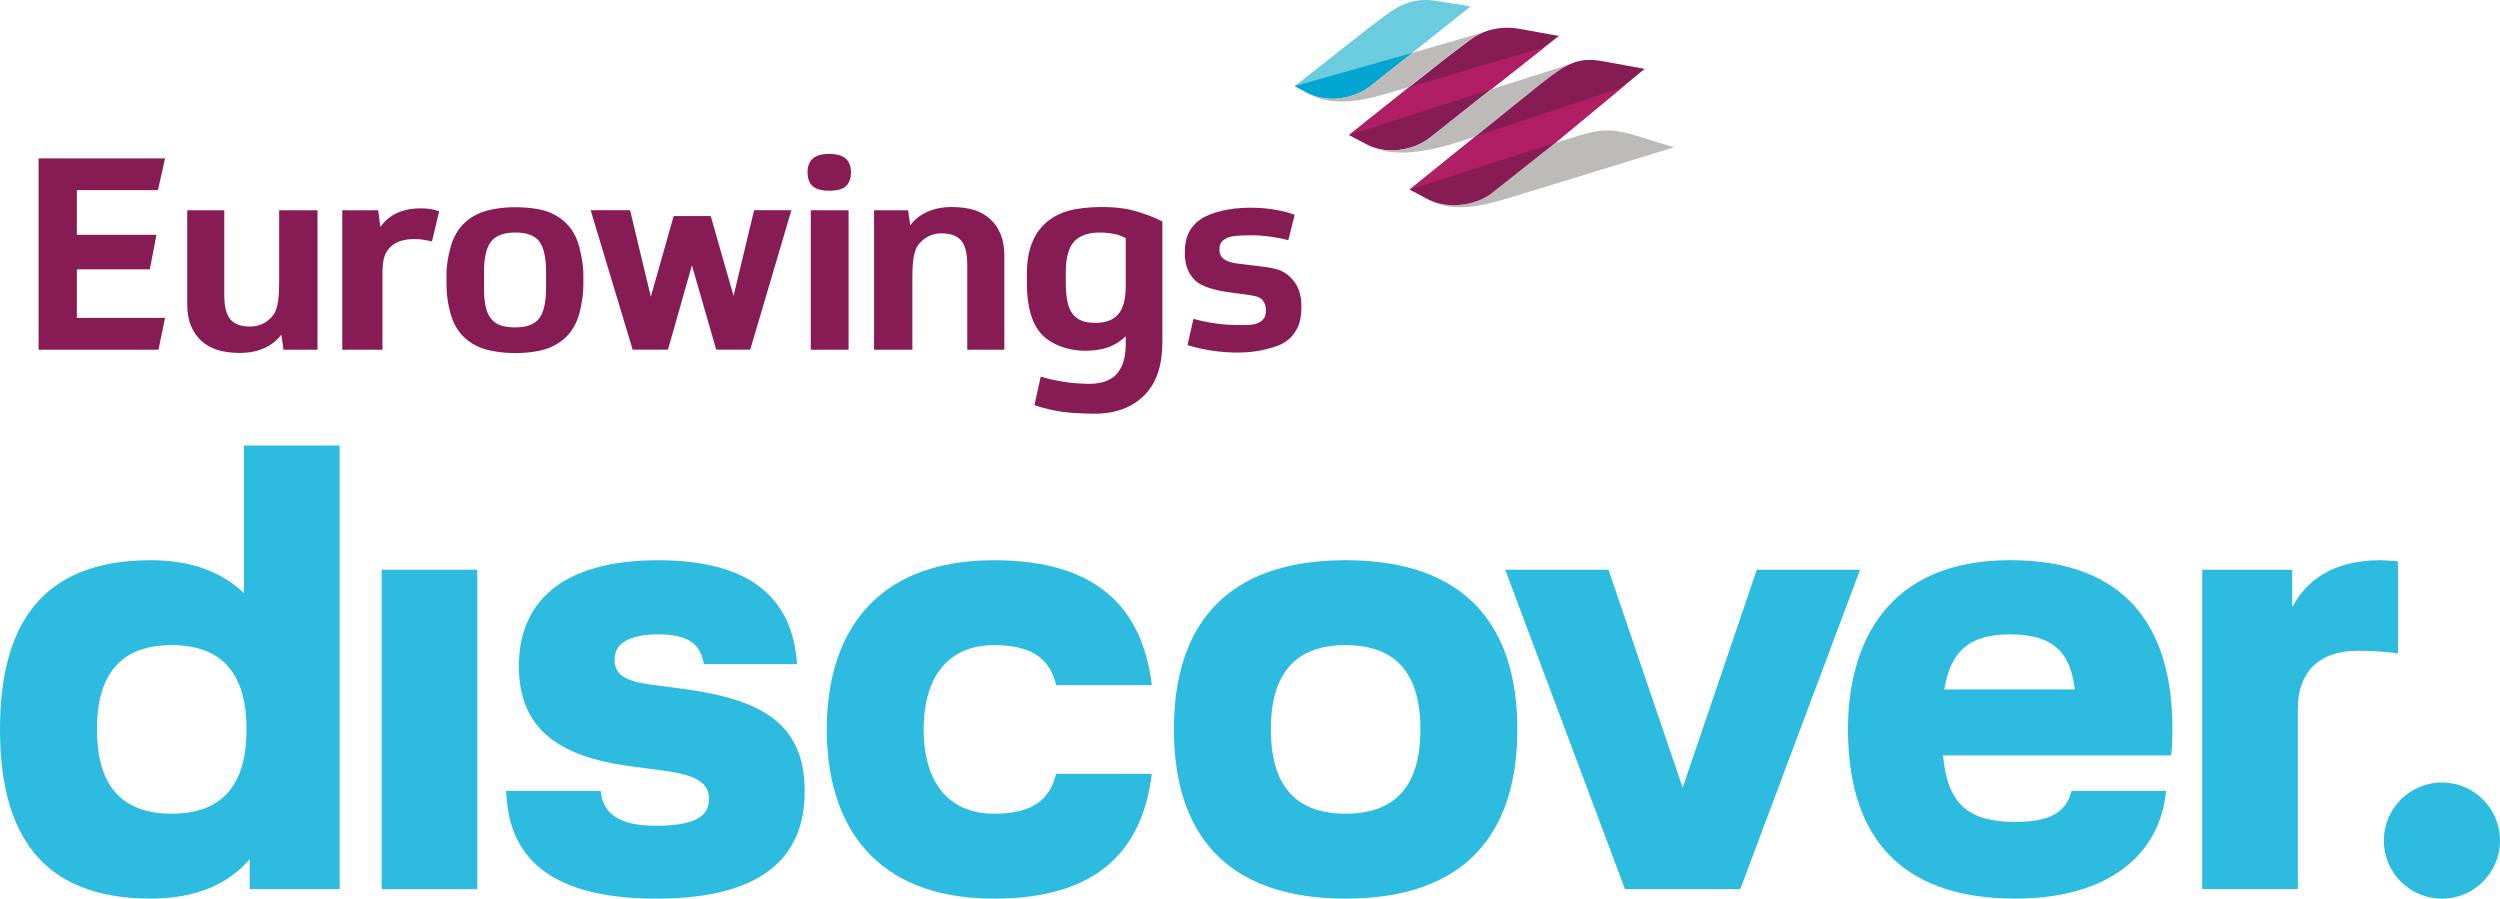
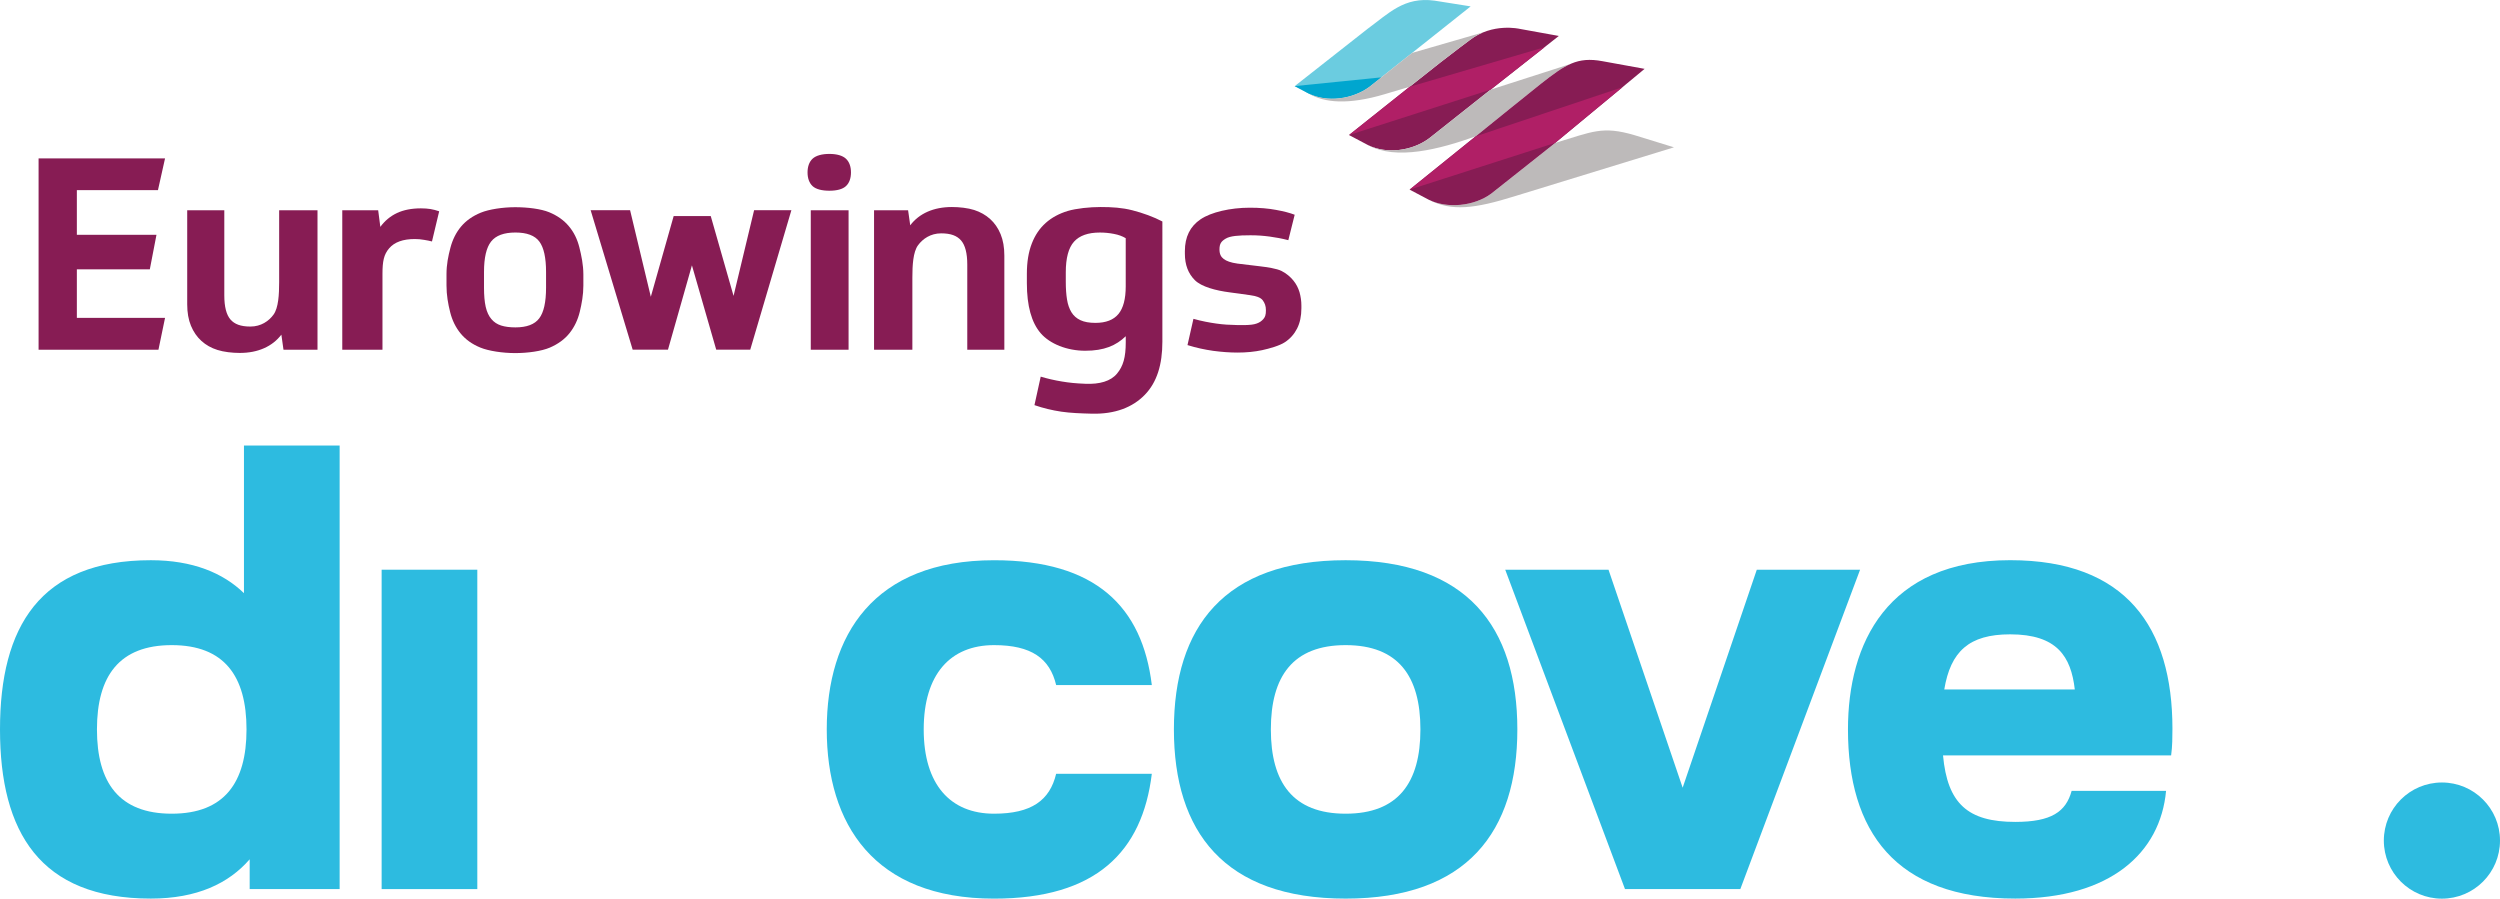
<svg xmlns="http://www.w3.org/2000/svg" version="1.1" id="Ebene_1" x="0px" y="0px" viewBox="0 0 95.896 34.47" enable-background="new 0 0 95.896 34.47" xml:space="preserve">
  <g>
    <g>
      <path fill="#2DBBE0" d="M18.309,34.104h-3.67V21.853h3.67V34.104z" />
    </g>
-     <path fill="#2DBBE0" d="M19.417,30.337h3.622c0.097,0.899,0.729,1.337,2.139,1.337   c1.434,0,2.018-0.34,2.018-1.021c0-0.632-0.486-0.924-1.75-1.094l-1.289-0.17   c-2.698-0.364-4.254-1.41-4.254-3.84c0-2.358,1.532-4.059,5.348-4.059   c3.379,0,5.153,1.336,5.323,3.986h-3.573c-0.122-0.705-0.511-1.143-1.75-1.143   c-1.215,0-1.677,0.413-1.677,0.948c0,0.535,0.292,0.827,1.337,0.973l1.289,0.17   c3.111,0.413,4.667,1.386,4.667,3.938c0,2.577-1.702,4.108-5.688,4.108   C20.973,34.469,19.49,32.792,19.417,30.337z" />
    <path fill="#2DBBE0" d="M44.182,26.277h-3.67c-0.243-1.021-0.948-1.531-2.382-1.531   c-1.677,0-2.698,1.118-2.698,3.233s1.021,3.233,2.698,3.233   c1.434,0,2.139-0.51,2.382-1.531h3.67c-0.364,2.99-2.139,4.789-6.052,4.789   c-4.618,0-6.417-2.868-6.417-6.49c0-3.622,1.799-6.49,6.417-6.49   C42.044,21.489,43.818,23.287,44.182,26.277z" />
    <path fill="#2DBBE0" d="M51.616,21.489c4.667,0,6.587,2.576,6.587,6.49   s-1.92,6.49-6.587,6.49s-6.587-2.577-6.587-6.49S46.949,21.489,51.616,21.489z    M51.616,31.212c2.018,0,2.869-1.191,2.869-3.233s-0.851-3.233-2.869-3.233   c-2.017,0-2.868,1.191-2.868,3.233S49.599,31.212,51.616,31.212z" />
    <path fill="#2DBBE0" d="M61.7,21.853l2.844,8.362l2.844-8.362h3.962l-4.594,12.251h-4.424   L57.738,21.853H61.7z" />
    <path fill="#2DBBE0" d="M83.281,28.975h-8.75c0.17,1.848,0.948,2.552,2.771,2.552   c1.386,0,1.944-0.389,2.163-1.191h3.622c-0.219,2.382-2.139,4.132-5.785,4.132   c-4.618,0-6.417-2.601-6.417-6.49c0-3.281,1.482-6.49,6.223-6.49   c4.448,0,6.223,2.576,6.223,6.465C83.33,28.246,83.33,28.635,83.281,28.975z    M79.586,26.447c-0.146-1.264-0.68-2.115-2.479-2.115   c-1.58,0-2.285,0.656-2.528,2.115H79.586z" />
-     <path fill="#2DBBE0" d="M90.428,24.964c-1.312,0-2.285,0.656-2.285,2.236v6.903h-3.67V21.853   h3.452v1.41h0.024c0.486-0.948,1.507-1.774,3.354-1.774   c0.146,0,0.535,0.024,0.681,0.048v3.524C91.424,24.989,90.914,24.964,90.428,24.964z" />
    <path fill="#2DBBE0" d="M13.028,17.089V34.104H9.577v-1.143   c-0.802,0.924-2.018,1.507-3.792,1.507C1.531,34.469,0,31.917,0,27.979   c0-3.937,1.531-6.49,5.785-6.49c1.604,0,2.771,0.486,3.573,1.264v-5.664H13.028   z M9.456,27.979c0-2.042-0.851-3.233-2.869-3.233   c-2.017,0-2.868,1.191-2.868,3.233s0.851,3.233,2.868,3.233   C8.604,31.212,9.456,30.021,9.456,27.979z" />
    <circle fill="#2DBBE0" cx="93.668" cy="32.243" r="2.228" />
  </g>
  <g>
    <path fill="#871C54" d="M6.331,6.075L6.059,7.294h-3.111v1.713H6.002l-0.255,1.323H2.948   v1.862h3.383l-0.253,1.222H1.48V6.075H6.331z" />
    <path fill="#871C54" d="M48.326,10.214c0.275,0.033,0.647,0.086,0.832,0.18   c0.186,0.092,0.341,0.229,0.451,0.363c0.11,0.134,0.189,0.285,0.239,0.454   c0.047,0.168,0.071,0.339,0.071,0.51v0.103c0,0.302-0.055,0.562-0.165,0.778   c-0.11,0.216-0.266,0.392-0.469,0.525c-0.202,0.135-0.59,0.243-0.874,0.305   c-0.286,0.061-0.601,0.092-0.944,0.092c-0.288,0-0.598-0.022-0.928-0.066   c-0.329-0.046-0.66-0.119-0.989-0.221l0.228-1.007   c0.322,0.09,0.615,0.144,0.877,0.181c0.261,0.038,0.523,0.053,0.784,0.057   c0.244,0.005,0.403,0.004,0.566-0.014c0.15-0.017,0.261-0.06,0.344-0.116   c0.082-0.055,0.159-0.141,0.184-0.226c0.02-0.07,0.025-0.113,0.025-0.215   c0-0.159-0.043-0.271-0.121-0.378c-0.08-0.106-0.243-0.164-0.498-0.199   l-0.766-0.105c-0.536-0.069-1.088-0.215-1.341-0.469   c-0.255-0.255-0.382-0.591-0.382-1.011V9.632c0-0.542,0.2-0.949,0.603-1.221   c0.403-0.272,1.139-0.444,1.888-0.444c0.372,0,0.707,0.028,1.005,0.084   c0.3,0.054,0.537,0.117,0.716,0.186l-0.244,0.976   c-0.241-0.063-0.486-0.108-0.718-0.139c-0.251-0.033-0.472-0.049-0.734-0.049   c-0.474,0-0.78,0.027-0.948,0.127c-0.17,0.101-0.241,0.194-0.241,0.414   c0,0.184,0.059,0.288,0.162,0.368c0.105,0.079,0.269,0.141,0.53,0.177   L48.326,10.214z" />
    <path fill="#871C54" d="M43.435,8.066c-0.392-0.1-0.776-0.125-1.218-0.125   c-0.422,0-0.928,0.053-1.26,0.151c-0.332,0.101-0.614,0.253-0.846,0.46   c-0.231,0.205-0.41,0.47-0.534,0.793c-0.125,0.323-0.188,0.707-0.188,1.155   v0.36c0,0.873,0.178,1.514,0.531,1.923c0.353,0.408,1.008,0.671,1.707,0.671   c0.727,0,1.184-0.199,1.555-0.557v0.234c0,0.571-0.095,0.911-0.335,1.2   c-0.239,0.289-0.664,0.414-1.213,0.39c-0.386-0.016-0.608-0.039-0.899-0.087   c-0.293-0.048-0.566-0.112-0.815-0.187l-0.24,1.093   c0.336,0.116,0.68,0.199,1.032,0.251c0.354,0.052,0.743,0.066,1.173,0.077   c0.883,0.021,1.559-0.241,2.027-0.723c0.467-0.48,0.675-1.16,0.675-2.04   V8.496C44.267,8.325,43.828,8.165,43.435,8.066z M43.181,10.982   c0,0.482-0.092,0.836-0.279,1.062c-0.186,0.226-0.48,0.341-0.885,0.341   c-0.234,0-0.426-0.034-0.572-0.103c-0.149-0.069-0.264-0.171-0.346-0.304   c-0.082-0.135-0.14-0.298-0.17-0.491c-0.031-0.192-0.047-0.416-0.047-0.669   V10.447c0-0.55,0.105-0.942,0.315-1.176c0.21-0.234,0.541-0.351,0.993-0.351   c0.18,0,0.358,0.017,0.537,0.052c0.18,0.034,0.331,0.09,0.454,0.165V10.982z" />
    <path fill="#871C54" d="M33.527,13.414V8.065h1.306l0.082,0.577   c0.172-0.227,0.394-0.401,0.665-0.521c0.27-0.119,0.583-0.18,0.933-0.18   c0.288,0,0.615,0.037,0.853,0.113c0.236,0.076,0.441,0.191,0.613,0.346   c0.172,0.155,0.306,0.348,0.403,0.583c0.096,0.232,0.143,0.508,0.143,0.824   v3.608h-1.422v-3.267c0-0.433-0.079-0.74-0.237-0.924   C36.707,9.041,36.471,8.951,36.101,8.951c-0.407,0-0.707,0.211-0.887,0.457   c-0.191,0.258-0.217,0.776-0.217,1.245v2.761H33.527z" />
    <path fill="#871C54" d="M16.57,9.262c-0.081-0.021-0.181-0.042-0.299-0.061   C16.155,9.18,16.034,9.169,15.91,9.169c-0.453,0-0.781,0.119-0.984,0.357   c-0.202,0.236-0.255,0.494-0.255,0.981v2.907h-1.542V8.065h1.377l0.083,0.638   c0.17-0.234,0.384-0.411,0.638-0.531C15.482,8.052,15.789,7.992,16.146,7.992   c0.137,0,0.259,0.009,0.365,0.026c0.106,0.017,0.218,0.047,0.335,0.087   L16.57,9.262z" />
    <path fill="#871C54" d="M12.179,8.065v5.349h-1.305l-0.081-0.577   c-0.173,0.226-0.395,0.401-0.665,0.52c-0.272,0.121-0.583,0.181-0.933,0.181   c-0.288,0-0.615-0.038-0.852-0.114C8.103,13.349,7.899,13.234,7.728,13.079   c-0.172-0.155-0.306-0.349-0.403-0.583c-0.097-0.234-0.144-0.509-0.144-0.825   V8.065h1.423v3.267c0,0.433,0.079,0.74,0.235,0.922   c0.158,0.182,0.395,0.272,0.766,0.272c0.407,0,0.707-0.21,0.886-0.456   c0.19-0.258,0.217-0.777,0.217-1.245V8.065H12.179z" />
    <path fill="#871C54" d="M31.813,5.904c0.287,0,0.508,0.064,0.636,0.184   c0.13,0.121,0.193,0.306,0.193,0.525c0,0.221-0.063,0.406-0.193,0.526   c-0.128,0.119-0.349,0.177-0.636,0.177c-0.287,0-0.515-0.058-0.644-0.177   c-0.129-0.121-0.193-0.305-0.193-0.526c0-0.219,0.064-0.405,0.193-0.525   C31.298,5.968,31.526,5.904,31.813,5.904z M31.1,8.065h1.45v5.349h-1.45   V8.065z" />
    <path fill="#871C54" d="M28.138,11.35l0.788-3.286h1.43l-1.578,5.349h-1.305l-0.932-3.235   l-0.919,3.235h-1.354l-1.612-5.349h1.513l0.795,3.319l0.876-3.094h1.423   L28.138,11.35z" />
    <path fill="#871C54" d="M22.224,9.491c-0.079-0.316-0.212-0.588-0.403-0.813   c-0.189-0.228-0.441-0.407-0.756-0.537c-0.317-0.13-0.829-0.193-1.304-0.193   c-0.475,0-1.003,0.08-1.32,0.21c-0.317,0.13-0.569,0.31-0.758,0.536   c-0.189,0.227-0.325,0.499-0.407,0.815c-0.083,0.316-0.149,0.637-0.149,1.007   v0.434c0,0.37,0.06,0.706,0.14,1.023c0.079,0.316,0.213,0.589,0.402,0.819   c0.189,0.23,0.441,0.412,0.758,0.541c0.316,0.13,0.855,0.211,1.336,0.211   c0.481,0,1.007-0.073,1.327-0.21c0.319-0.137,0.572-0.323,0.758-0.557   c0.186-0.234,0.316-0.507,0.392-0.82c0.075-0.311,0.137-0.646,0.137-1.002   v-0.433C22.375,10.151,22.303,9.808,22.224,9.491z M20.946,11.033   c0,0.556-0.087,0.949-0.263,1.179c-0.173,0.231-0.479,0.346-0.912,0.346   c-0.213,0-0.395-0.023-0.547-0.071c-0.152-0.048-0.277-0.13-0.375-0.248   c-0.1-0.116-0.173-0.273-0.218-0.469c-0.044-0.195-0.065-0.441-0.065-0.737   v-0.599c0-0.55,0.09-0.938,0.272-1.169c0.181-0.23,0.492-0.346,0.933-0.346   c0.44,0,0.746,0.116,0.917,0.346c0.173,0.231,0.258,0.62,0.258,1.169V11.033z" />
    <g>
      <path fill="#6BCCE0" d="M55.028,0.025c-1.168-0.16-1.759,0.489-2.576,1.086    l-2.79,2.193h-0.002l0.537,0.284l0.005,0.002    c0.698,0.344,1.672,0.226,2.333-0.264l1.178-0.937l0.452-0.358l2.247-1.786    L55.028,0.025z" />
-       <path fill="#00A6CF" d="M49.662,3.303l0.535,0.284l0.005,0.002    c0.698,0.344,1.672,0.226,2.333-0.264l1.178-0.937l0.452-0.358L49.662,3.303z" />
+       <path fill="#00A6CF" d="M49.662,3.303l0.535,0.284l0.005,0.002    c0.698,0.344,1.672,0.226,2.333-0.264l0.452-0.358L49.662,3.303z" />
      <path fill="#871C54" d="M59.794,1.379l-1.498-0.271c0,0-1.043-0.247-1.915,0.428    c0,0-0.644,0.478-1.117,0.85l-1.056,0.835l-2.442,1.942l0,0L51.746,5.18    l0.736,0.389c0.7,0.347,1.674,0.23,2.337-0.262l2.183-1.73l1.761-1.386    L59.794,1.379z" />
      <path fill="#BDBABA" d="M55.264,2.386c0.472-0.371,1.117-0.85,1.117-0.85    c0.165-0.128,0.337-0.223,0.505-0.293l-2.721,0.787l0,0l-0.452,0.358L52.535,3.325    c-0.661,0.491-1.635,0.609-2.333,0.264c0.596,0.358,1.522,0.439,2.916,0.023    l0.952-0.284l0.138-0.108L55.264,2.386z" />
      <path fill="#BDBABA" d="M59.1,3.218c0.45-0.353,0.789-0.607,1.126-0.759l-3.045,0.978    l-0.179,0.139l-2.183,1.73C54.156,5.798,53.182,5.915,52.482,5.568    c1.075,0.592,2.73,0.157,4.122-0.338l0,0l0.084-0.068    C56.688,5.162,59.017,3.278,59.1,3.218z" />
      <path fill="#BDBABA" d="M62.681,5.18c-1.222-0.355-1.589-0.132-3.029,0.303l0,0    l-0.119,0.1l0,0l-0.001,0.001l0.001-0.001L59.529,5.584l-2.322,1.84    c-0.66,0.489-1.695,0.584-2.392,0.242c0.863,0.45,1.754,0.339,3.28-0.137    l6.116-1.878L62.681,5.18z" />
      <path fill="#871C54" d="M63.085,2.641l-1.618-0.294c-0.968-0.18-1.427,0.134-2.367,0.871    c-0.083,0.06-2.412,1.944-2.412,1.944l0,0l-2.618,2.111l0.738,0.39    c0.699,0.346,1.738,0.252,2.399-0.24l2.322-1.84l0.003-0.002l-0.001,0.001    L63.085,2.641z" />
      <polygon fill="#B01F66" points="54.07,3.329 59.245,1.811 57.181,3.437 51.746,5.18   " />
      <polygon fill="#B01F66" points="56.604,5.23 62.236,3.344 59.651,5.482 54.07,7.274   " />
    </g>
  </g>
</svg>